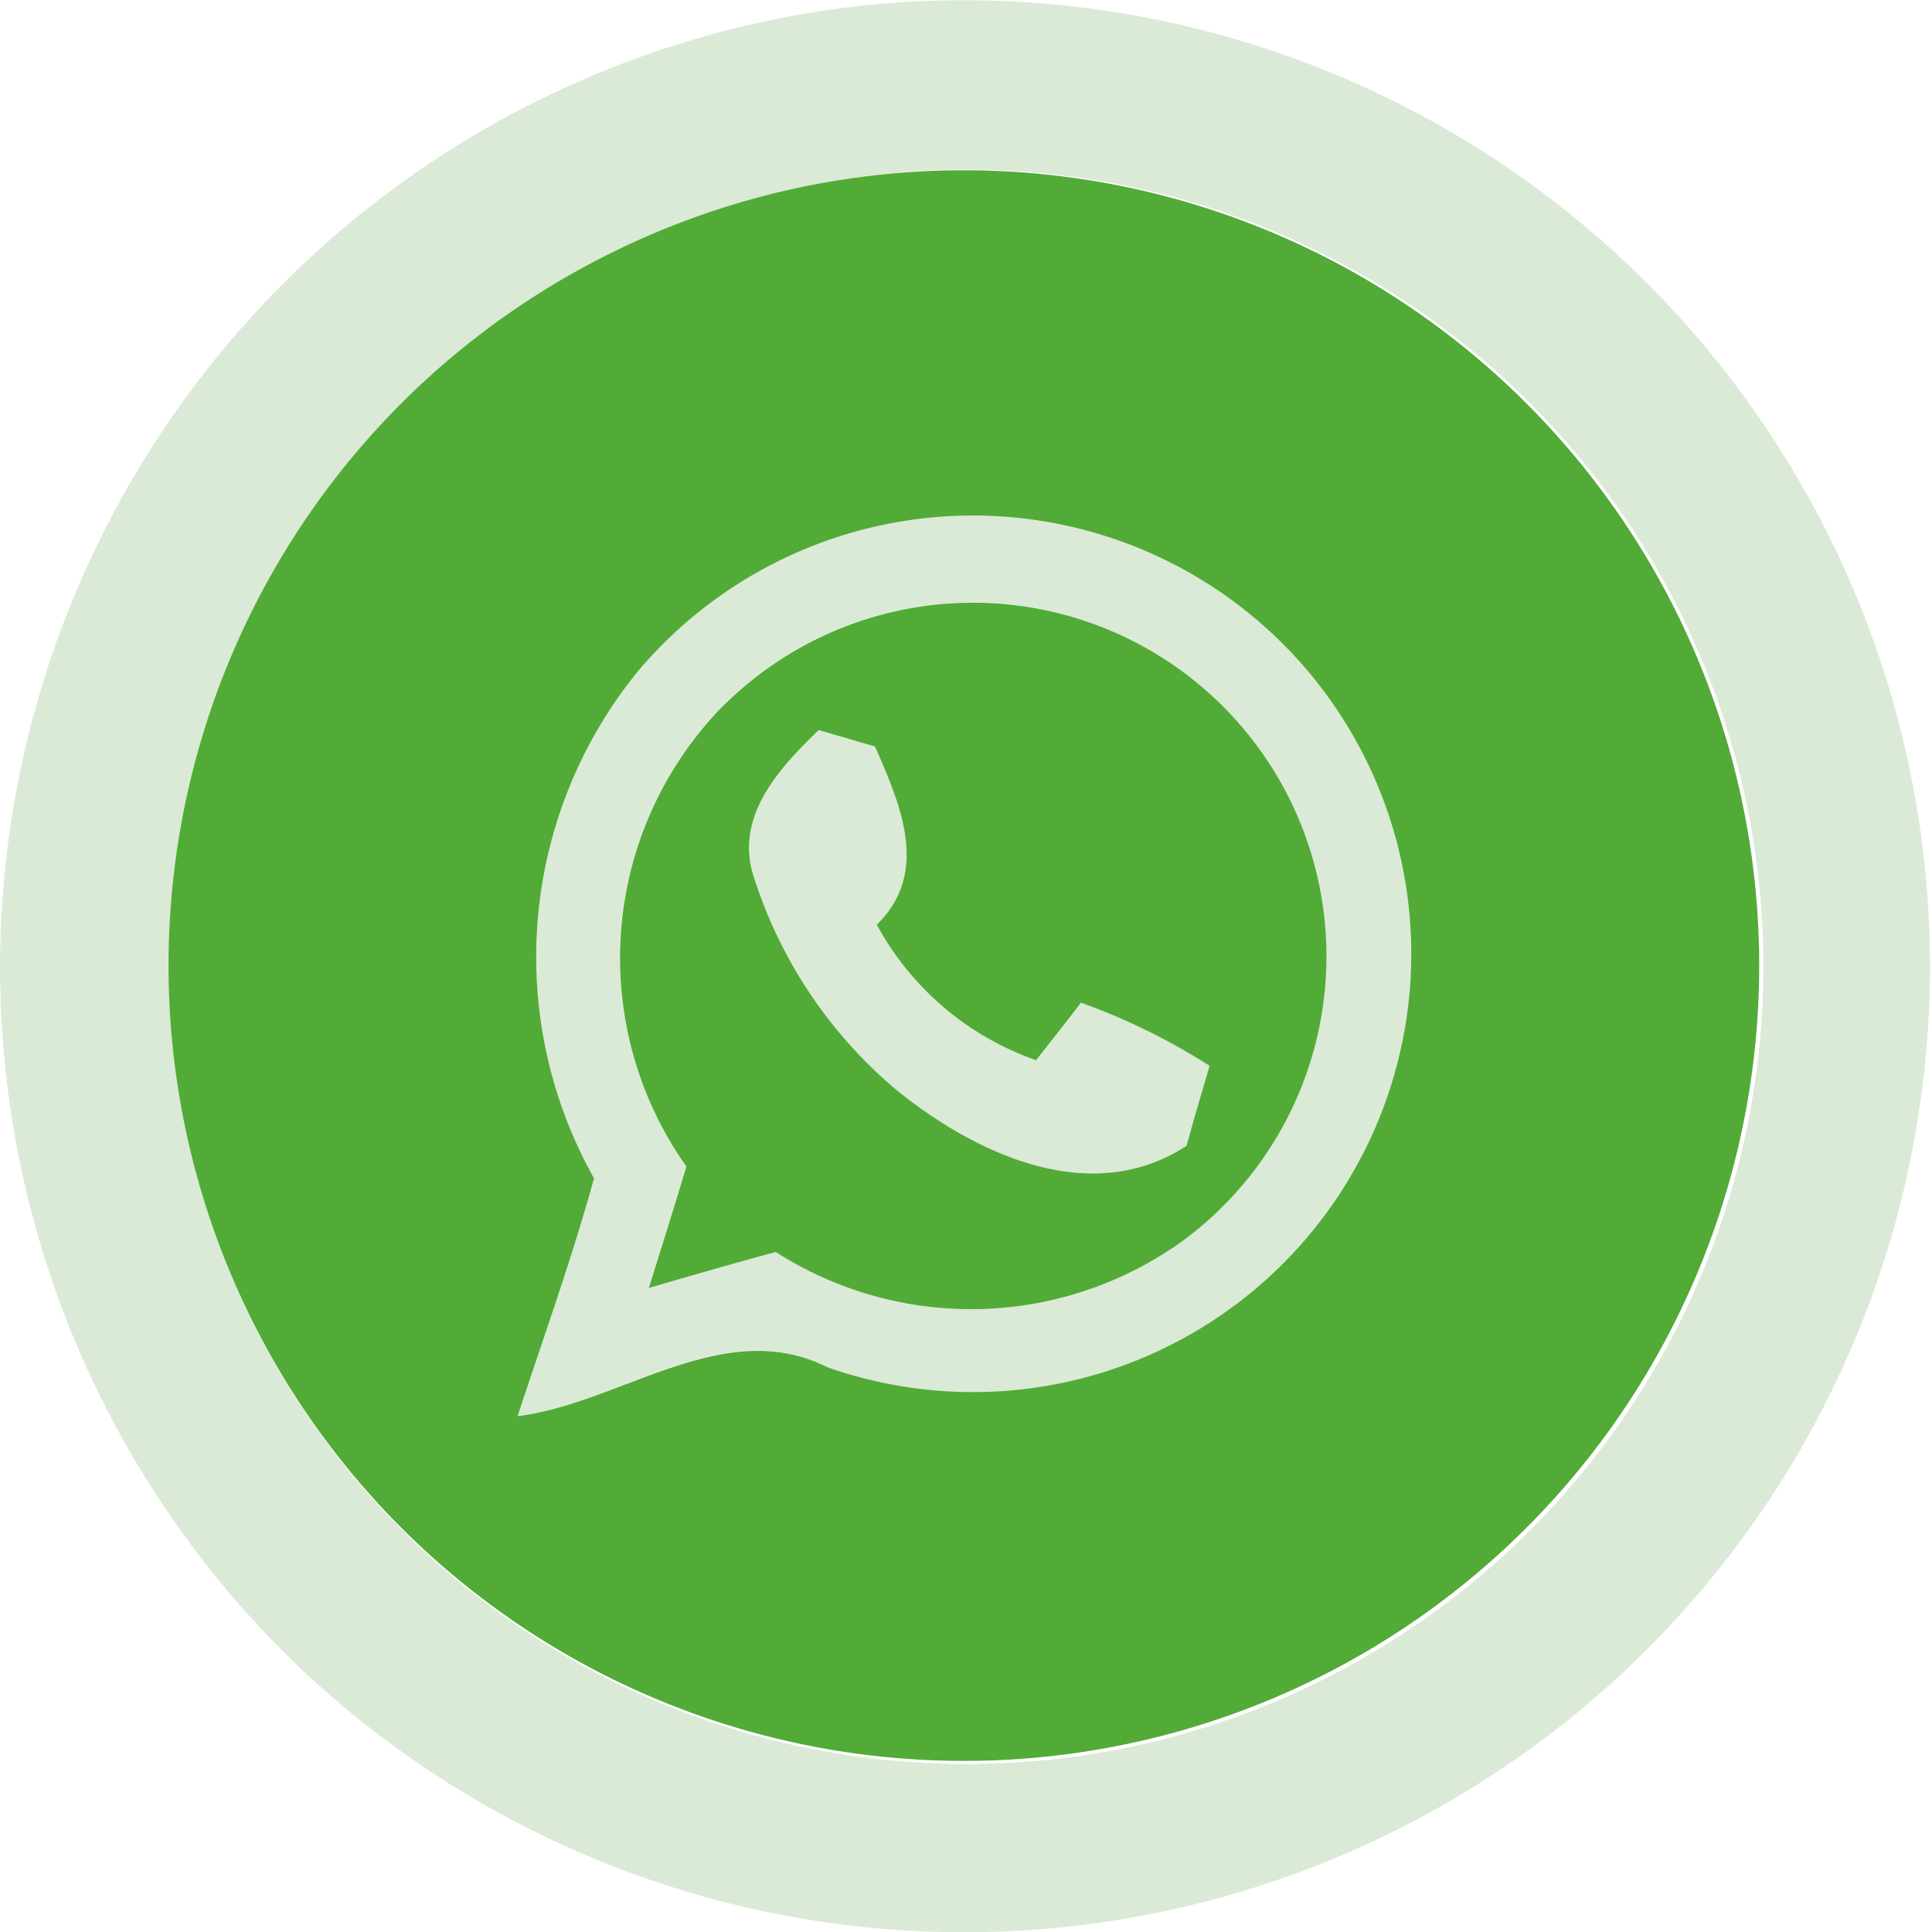
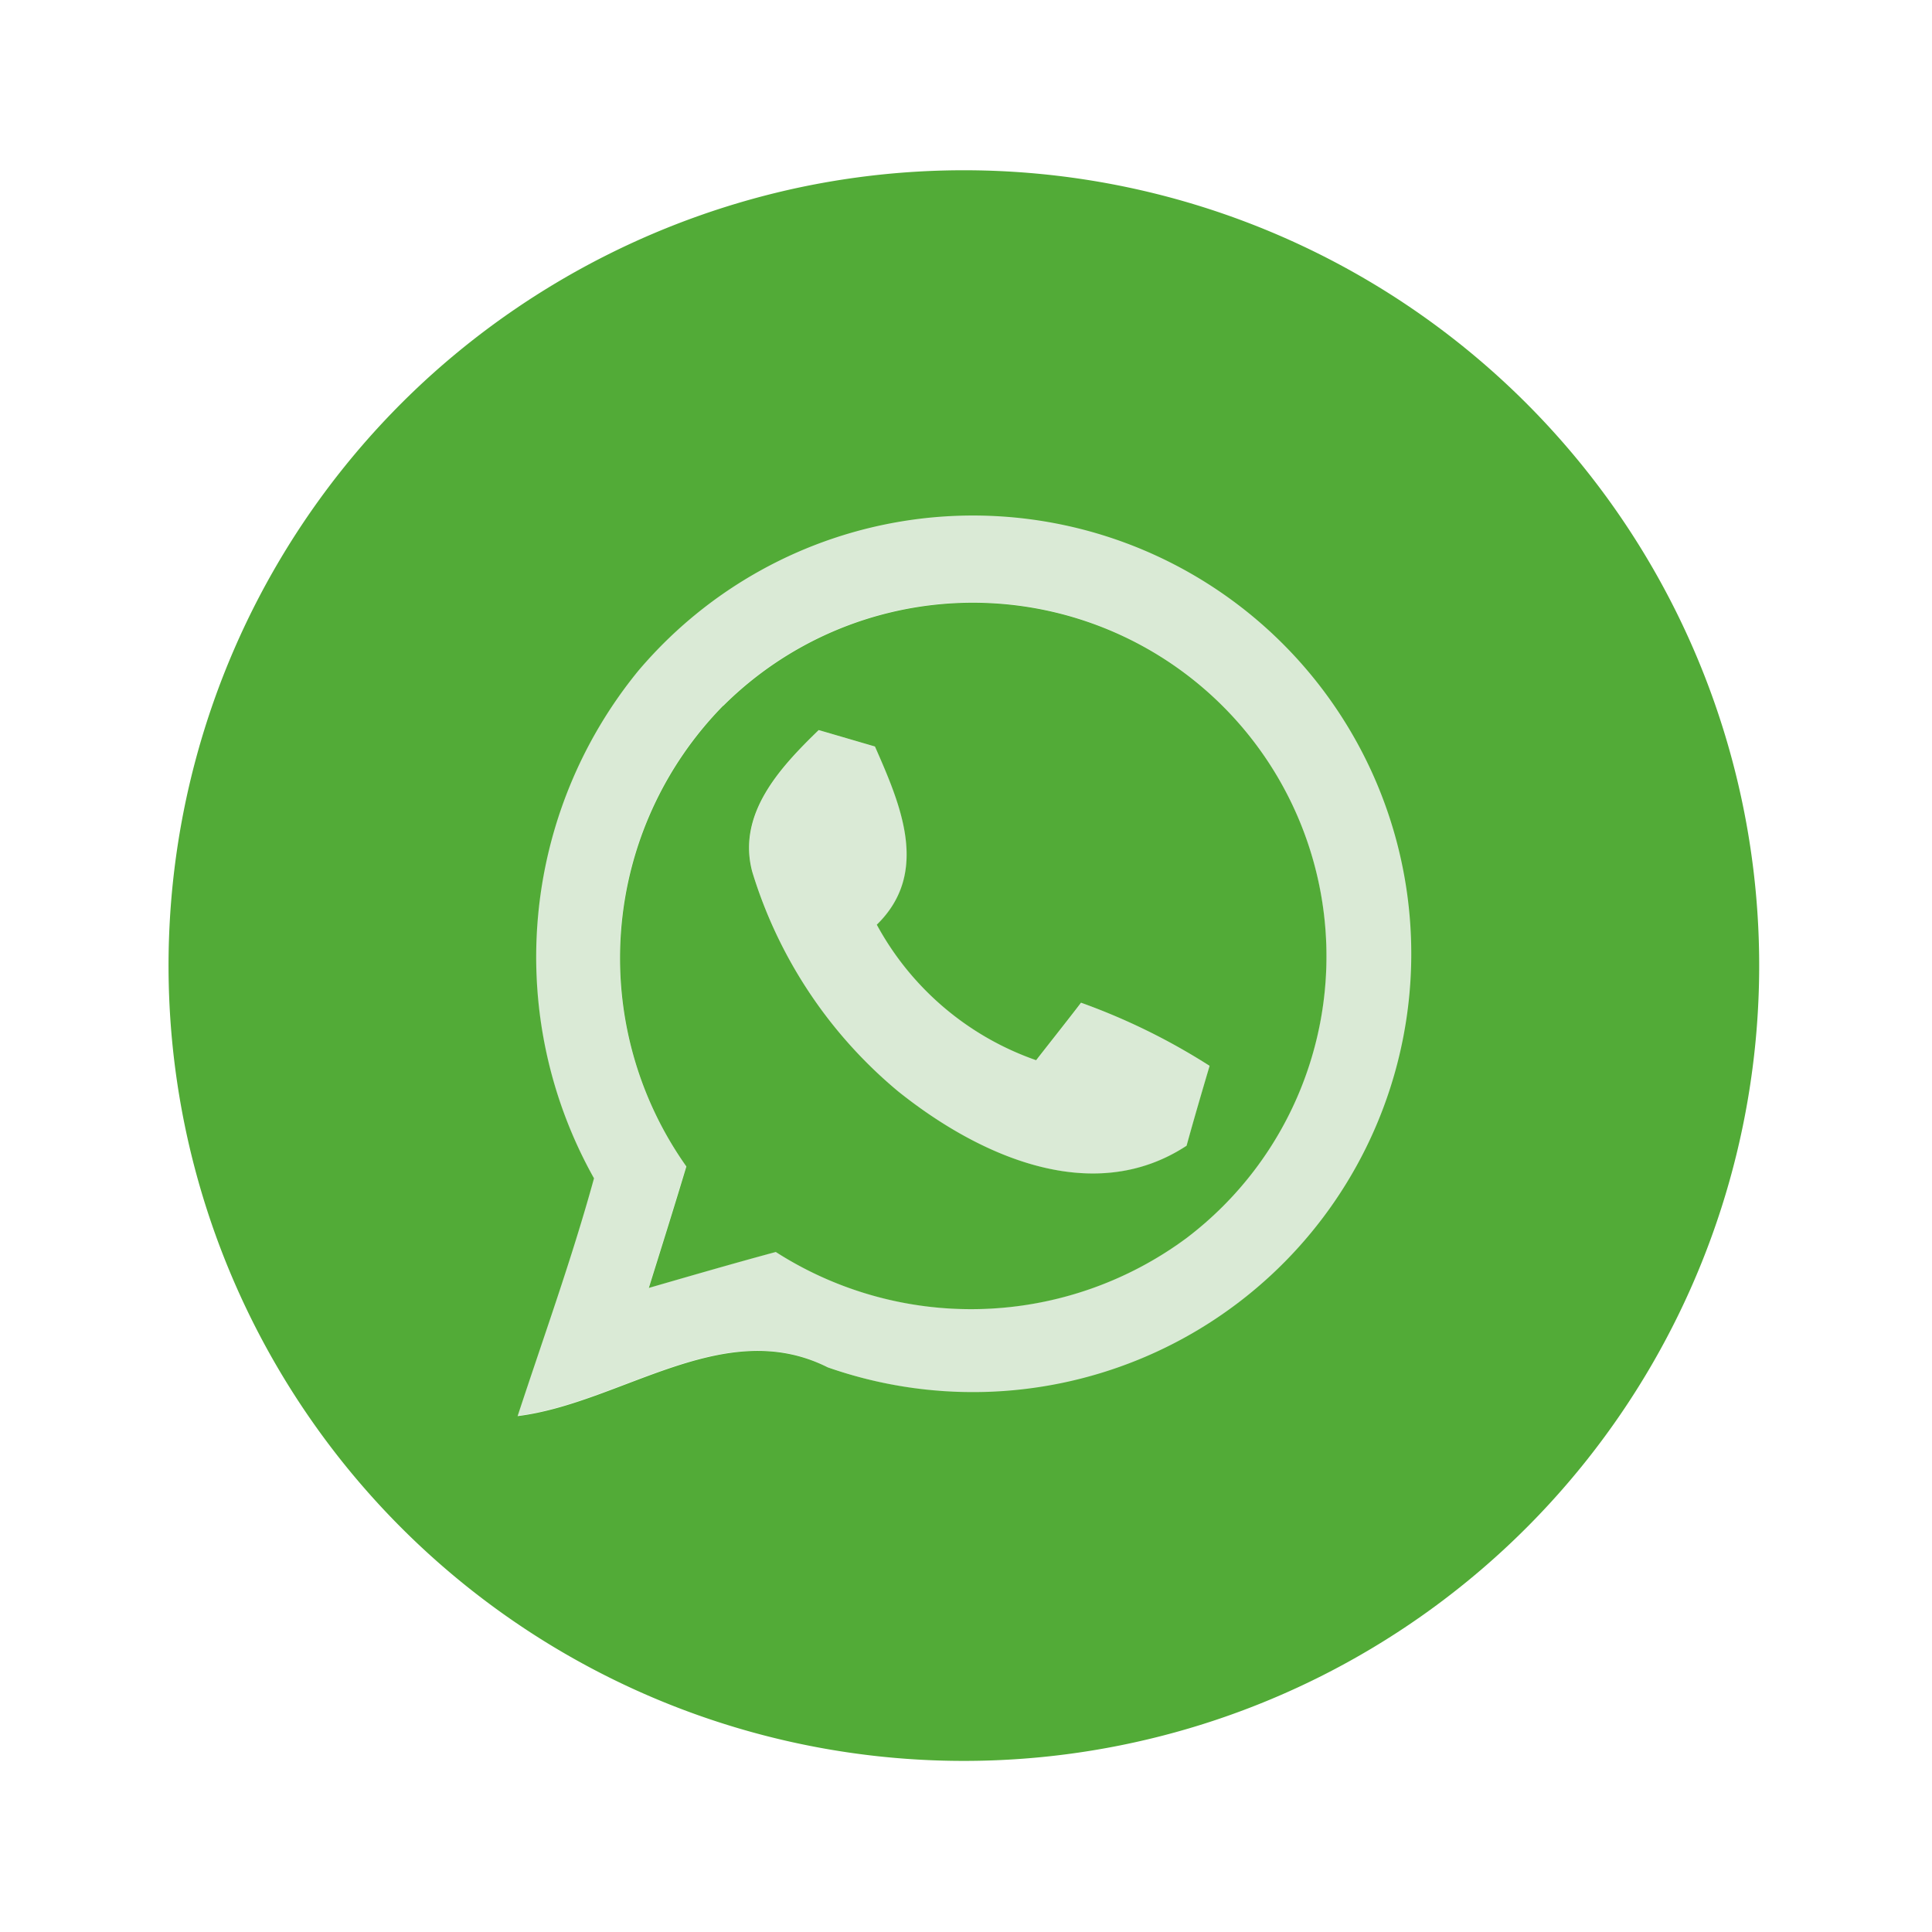
<svg xmlns="http://www.w3.org/2000/svg" width="35" height="35.007">
-   <path fill="#daead6" d="M15.796.084a17.5 17.5 0 11-10.37 30.123A17.53 17.53 0 0115.796.084m-1.292 3.305a14.441 14.441 0 1015.892 7.62 14.43 14.43 0 00-15.892-7.62z" />
  <path fill="#daead6" d="M11.573 12.139a7.966 7.966 0 113.415 12.626c-1.885-.947-3.736.651-5.617.884.471-1.434.984-2.852 1.384-4.308a8.194 8.194 0 01.813-9.207m1.53.646a6.53 6.53 0 00-.667 8.348c-.221.734-.45 1.464-.68 2.2.763-.221 1.526-.442 2.3-.651a6.558 6.558 0 007.443-.254 6.406 6.406 0 10-8.394-9.641z" />
  <path fill="#daead6" d="M14.834 13.227l1.022.3c.459 1.042 1 2.281.033 3.228a5.249 5.249 0 002.886 2.452c.2-.259.609-.78.813-1.042a11.6 11.6 0 012.327 1.147c-.142.48-.284.963-.417 1.447-1.722 1.13-3.8.158-5.229-.988a8.335 8.335 0 01-2.64-3.978c-.279-1.055.517-1.9 1.205-2.564z" />
  <path fill="#52ab37" d="M14.505 3.391a14.408 14.408 0 11-6.643 3.357 14.487 14.487 0 016.643-3.357m-2.931 8.748a8.194 8.194 0 00-.813 9.207c-.4 1.455-.913 2.873-1.384 4.308 1.881-.234 3.732-1.831 5.617-.884a7.94 7.94 0 10-3.419-12.631z" />
  <path fill="#52ab37" d="M13.103 12.786a6.406 6.406 0 118.394 9.641 6.558 6.558 0 01-7.443.254c-.771.208-1.535.43-2.3.651.229-.734.459-1.464.68-2.2a6.53 6.53 0 01.667-8.348m1.731.442c-.688.667-1.484 1.51-1.205 2.564a8.335 8.335 0 002.64 3.978c1.43 1.147 3.507 2.118 5.229.988.133-.484.275-.967.417-1.447a11.6 11.6 0 00-2.329-1.144c-.2.263-.613.784-.813 1.042a5.249 5.249 0 01-2.887-2.455c.972-.947.425-2.185-.033-3.228z" />
</svg>